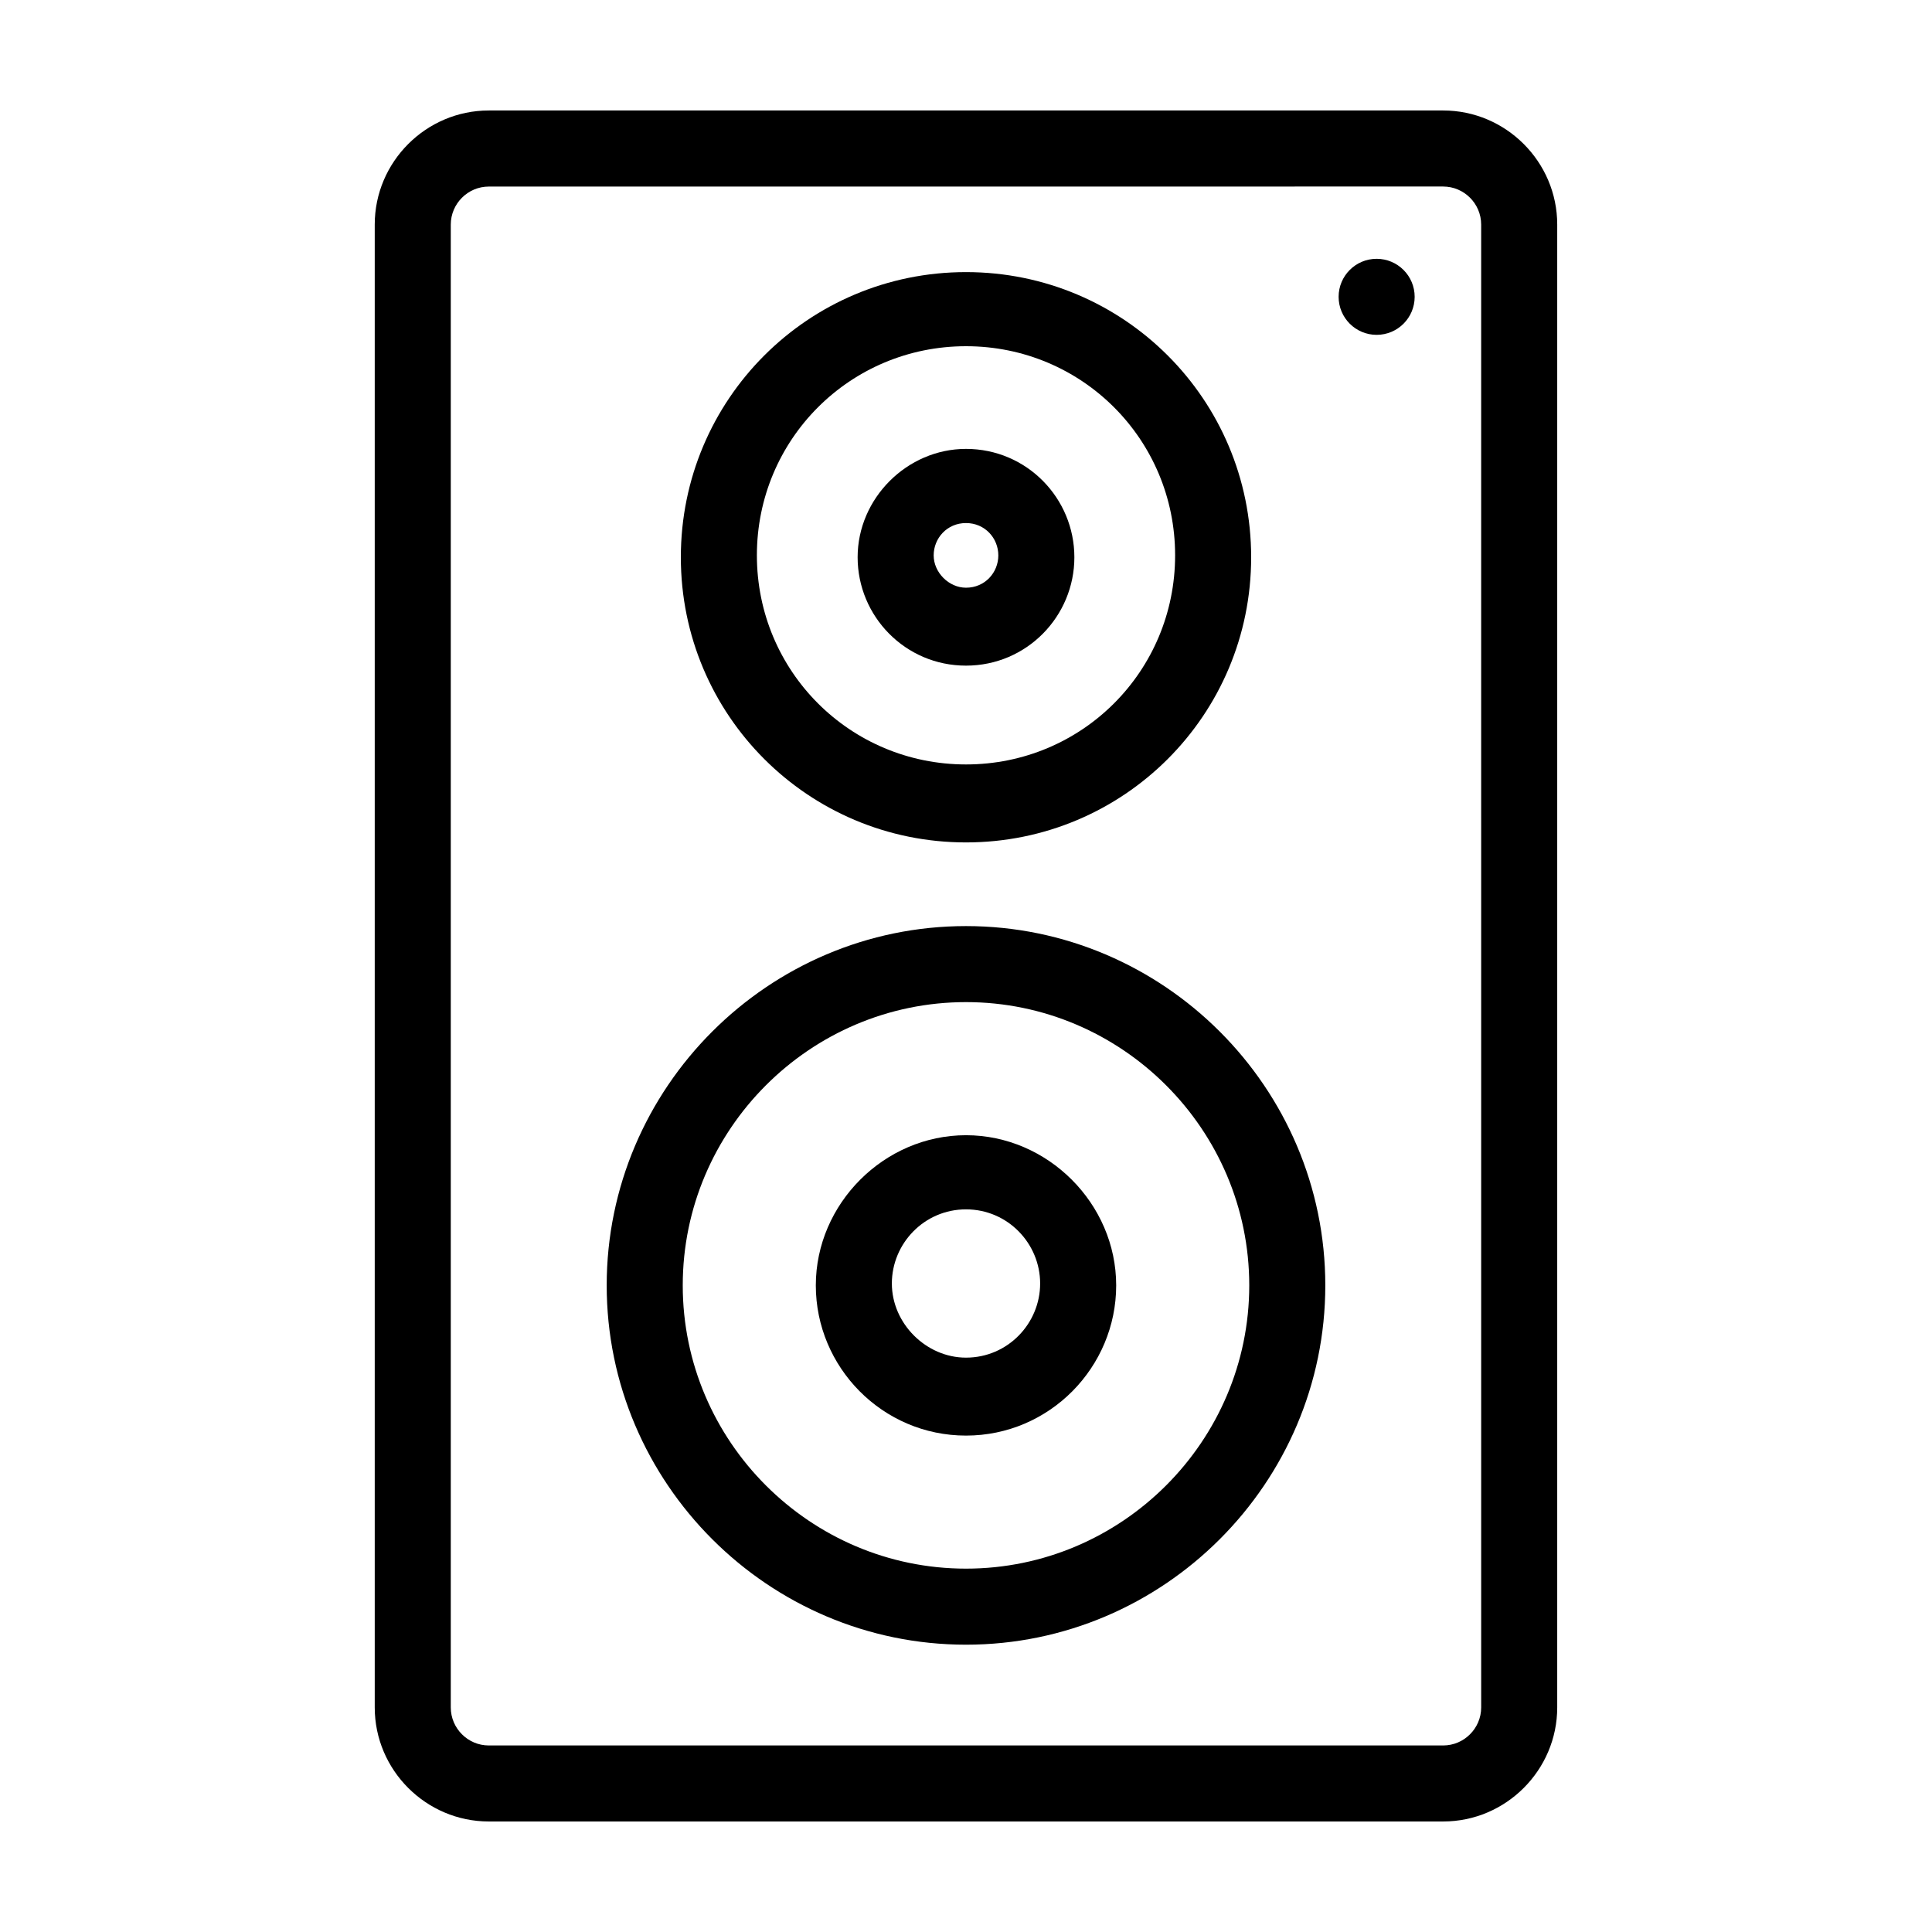
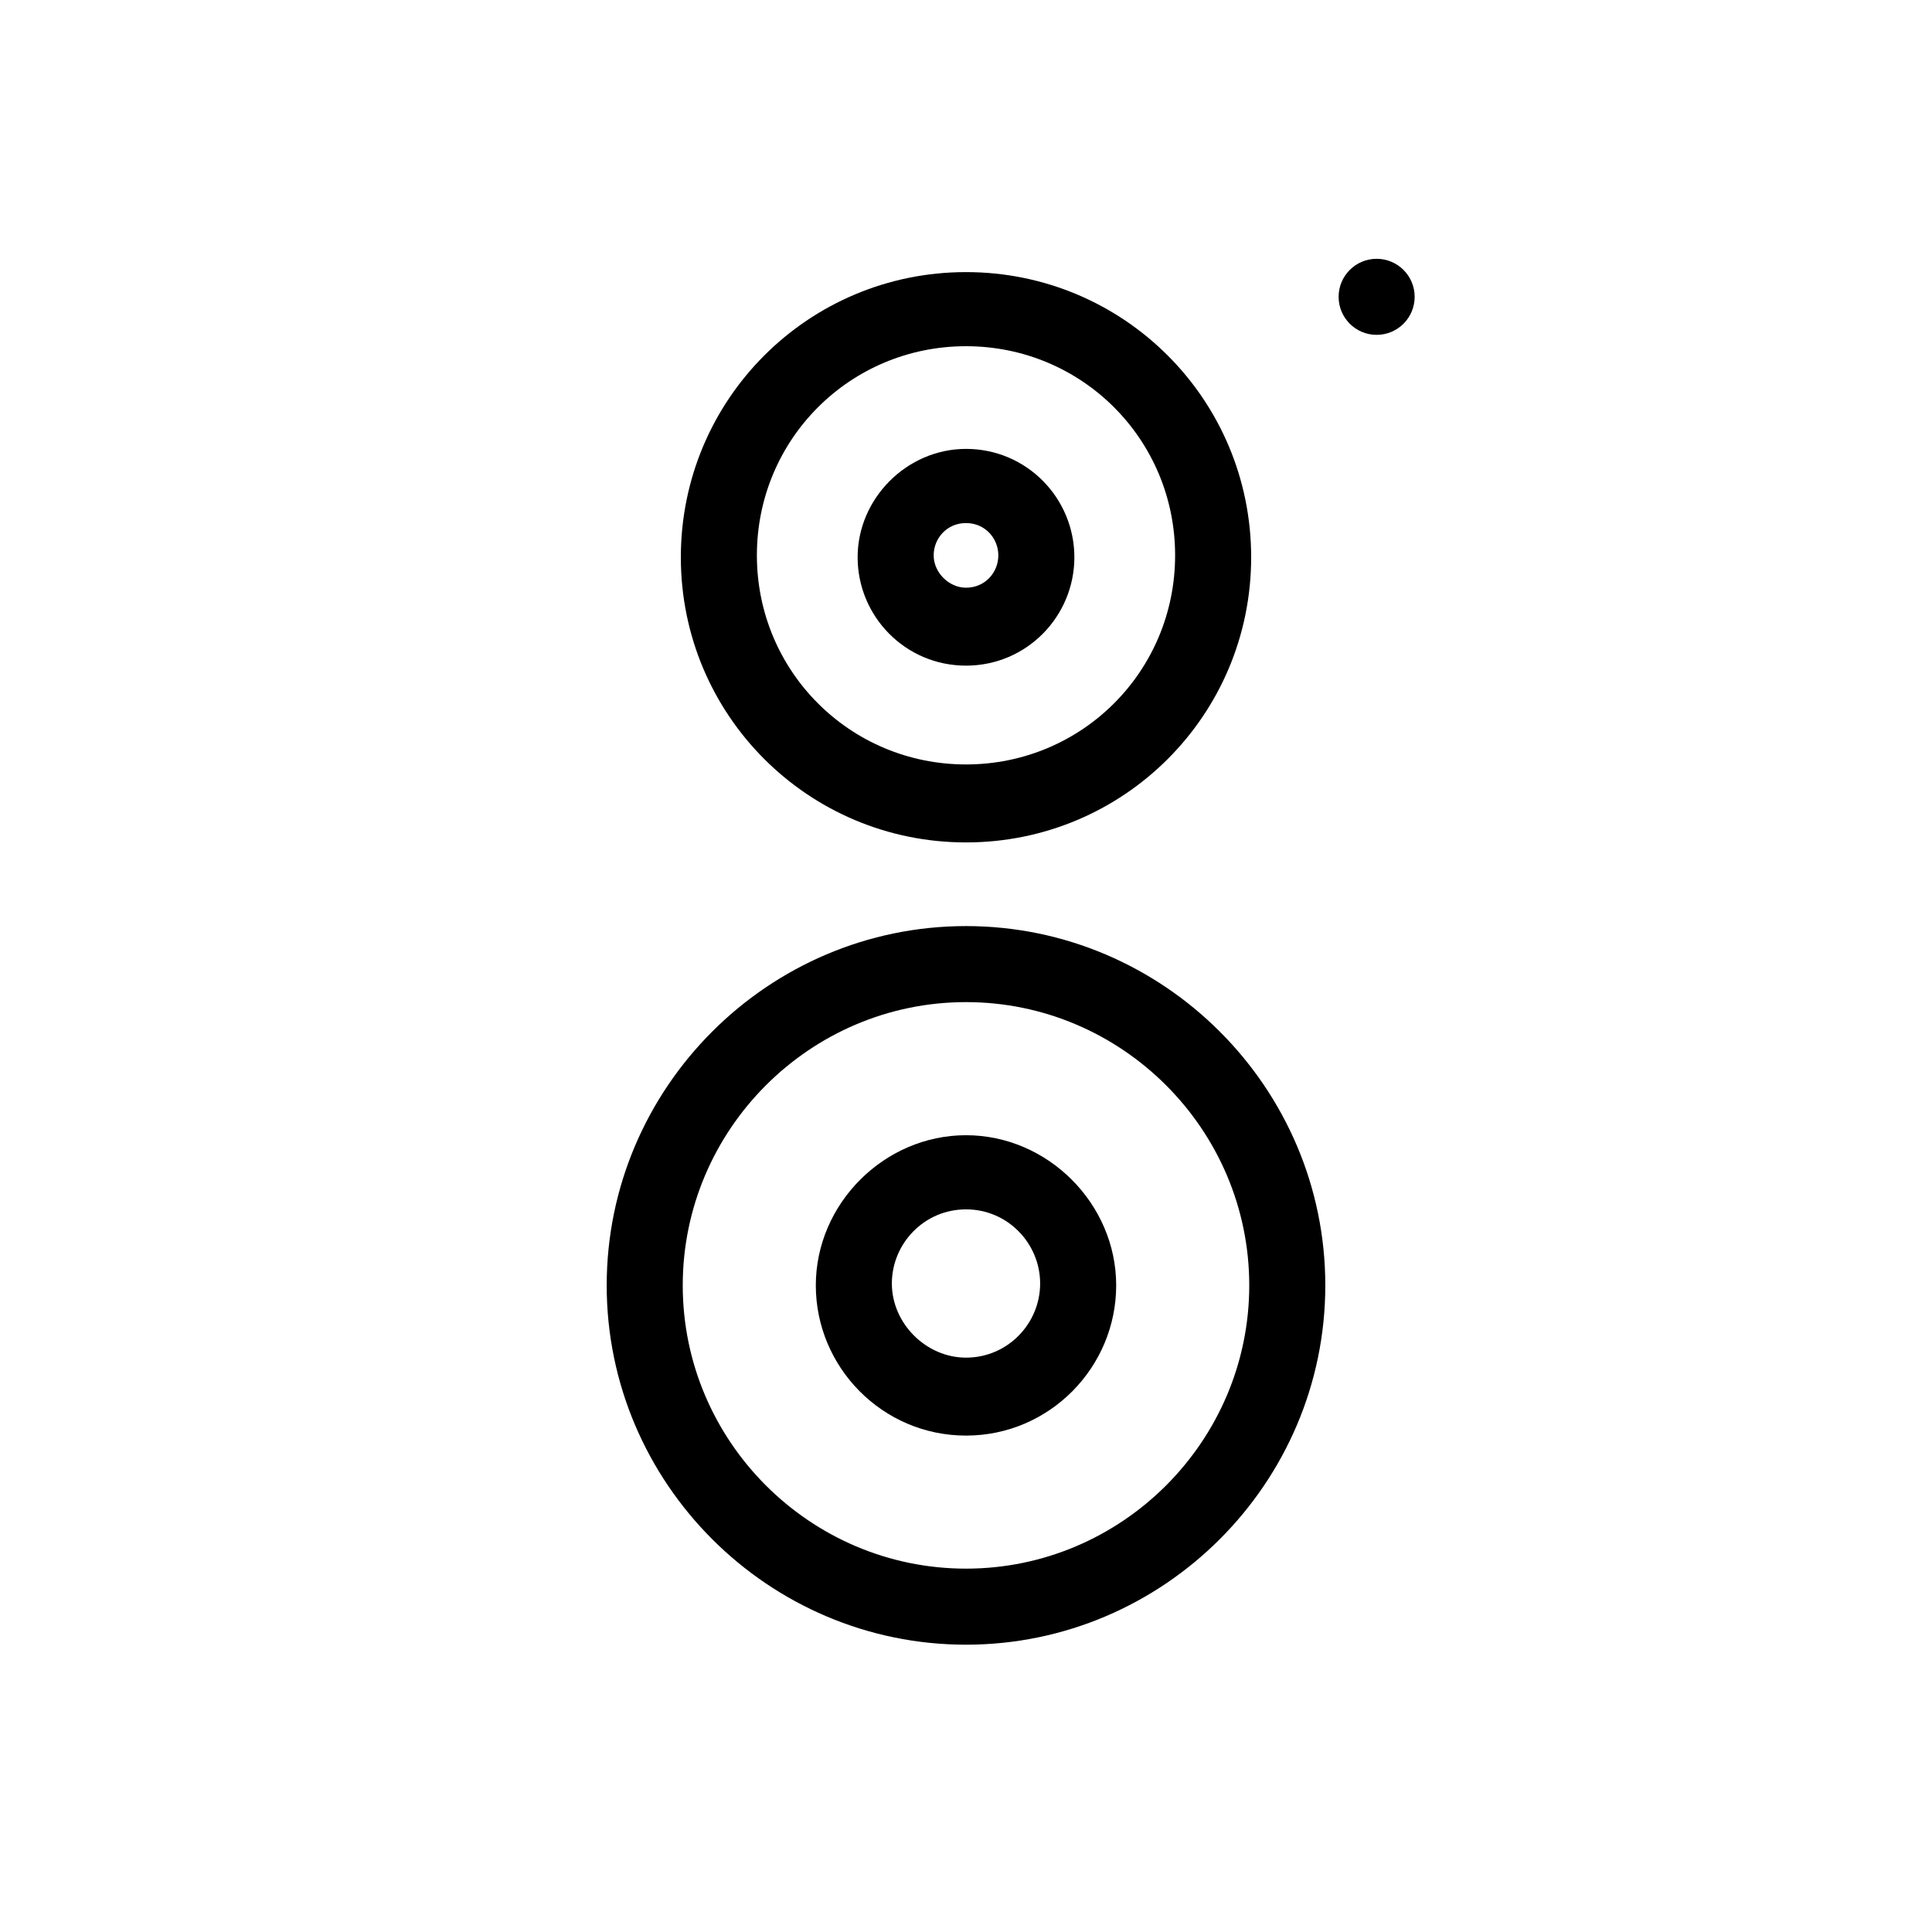
<svg xmlns="http://www.w3.org/2000/svg" fill="#000000" width="800px" height="800px" version="1.1" viewBox="144 144 512 512">
  <g>
-     <path d="m526.45 626.71h-252.91c-16.625 0-30.23-13.602-30.23-30.23v-392.97c0-16.625 13.602-30.23 30.23-30.23h252.91c16.625 0 30.23 13.602 30.23 30.23v392.97c0 16.625-13.602 30.23-30.23 30.23zm-252.91-433.27c-5.543 0-10.078 4.535-10.078 10.078v392.97c0 5.543 4.535 10.078 10.078 10.078h252.91c5.543 0 10.078-4.535 10.078-10.078l-0.004-392.98c0-5.543-4.535-10.078-10.078-10.078z" />
    <path d="m400 579.86c-52.395 0-95.219-42.824-95.219-95.219s42.824-95.219 95.219-95.219 95.219 42.824 95.219 95.219-42.824 95.219-95.219 95.219zm0-170.29c-41.312 0-75.066 33.754-75.066 75.066-0.004 41.312 33.754 75.07 75.066 75.07s75.066-33.758 75.066-75.07-33.754-75.066-75.066-75.066zm0-42.32c-41.816 0-75.57-33.754-75.57-75.57 0-41.816 33.754-75.57 75.57-75.57s75.57 33.754 75.57 75.57c0 41.816-33.754 75.57-75.57 75.57zm0-131.5c-30.73 0-55.418 24.688-55.418 55.418s24.688 55.418 55.418 55.418 55.418-24.688 55.418-55.418-24.688-55.418-55.418-55.418z" />
    <path d="m518.9 222.66c0 5.566-4.512 10.078-10.078 10.078-5.562 0-10.074-4.512-10.074-10.078 0-5.562 4.512-10.074 10.074-10.074 5.566 0 10.078 4.512 10.078 10.074" />
    <path d="m400 320.4c-16.121 0-28.719-13.098-28.719-28.719 0-15.617 13.098-28.719 28.719-28.719 16.121 0 28.719 13.098 28.719 28.719 0 15.617-12.594 28.719-28.719 28.719zm0-37.785c-5.039 0-8.566 4.031-8.566 8.566 0 4.535 4.031 8.566 8.566 8.566 5.039 0 8.566-4.031 8.566-8.566 0-4.535-3.527-8.566-8.566-8.566zm0 241.83c-22.168 0-39.801-18.137-39.801-39.801s18.137-39.801 39.801-39.801 39.801 18.137 39.801 39.801-17.633 39.801-39.801 39.801zm0-59.953c-11.082 0-19.648 9.07-19.648 19.648s9.07 19.648 19.648 19.648c11.082 0 19.648-9.07 19.648-19.648s-8.566-19.648-19.648-19.648z" />
  </g>
</svg>